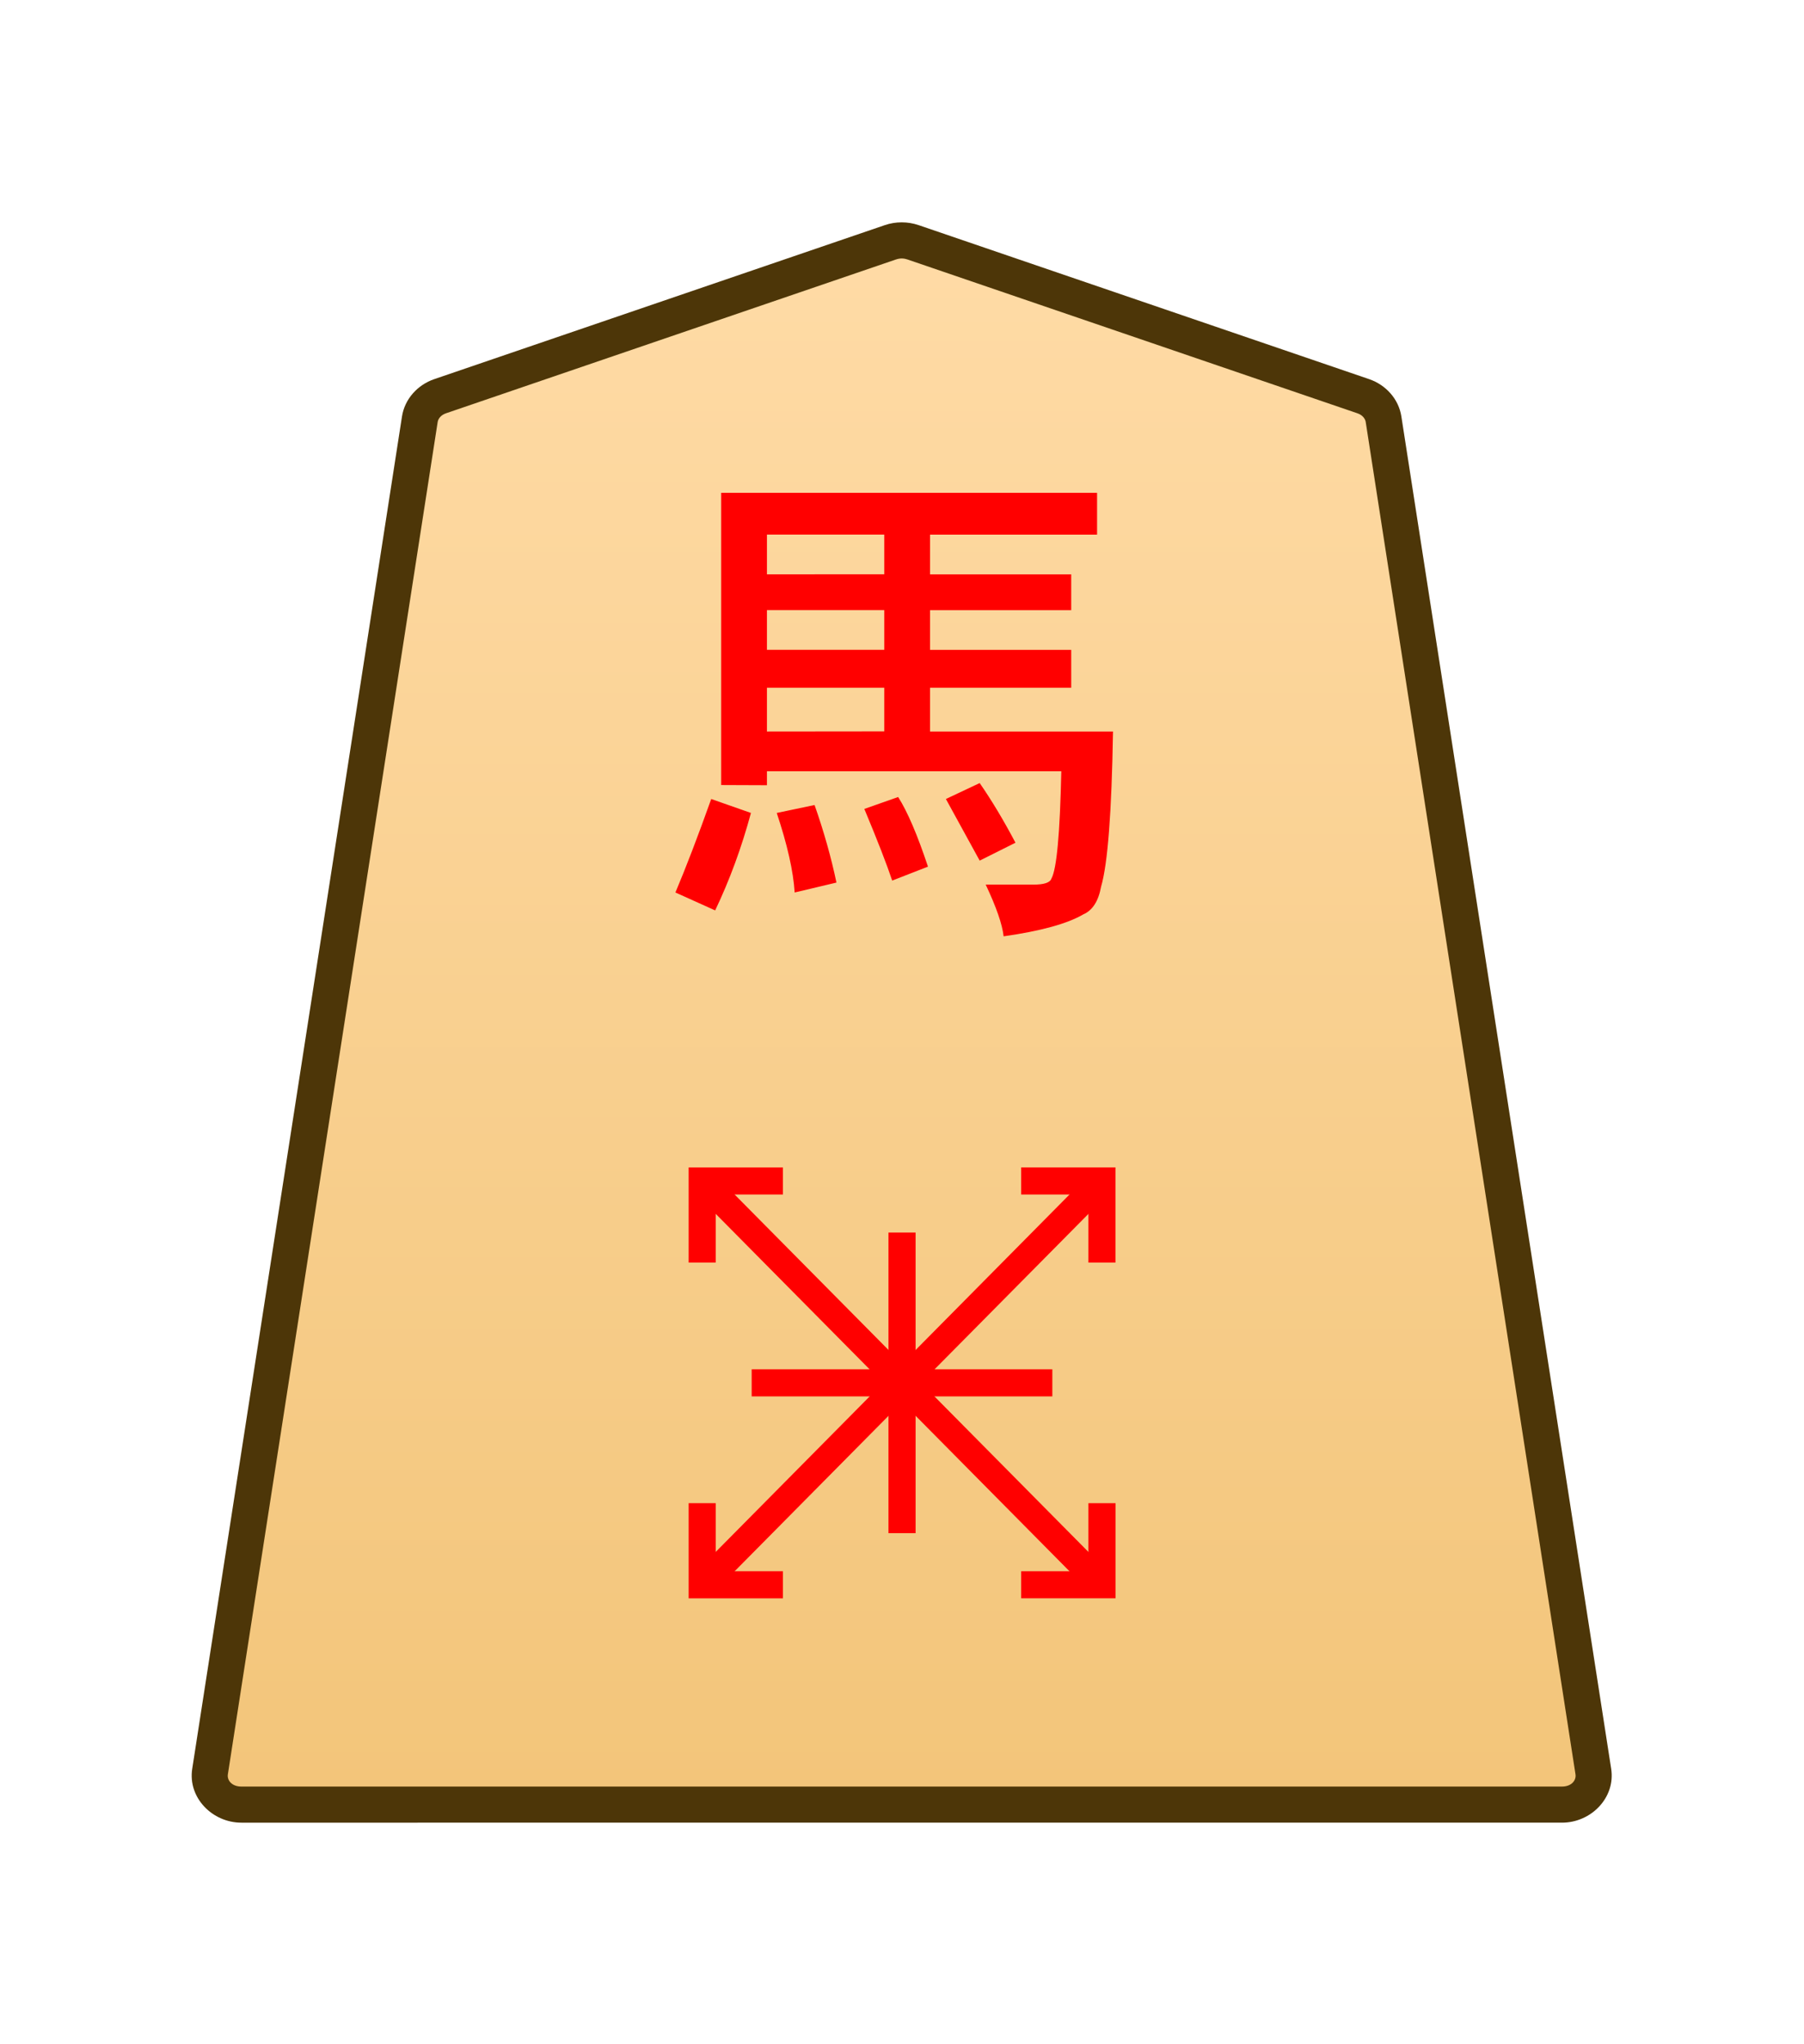
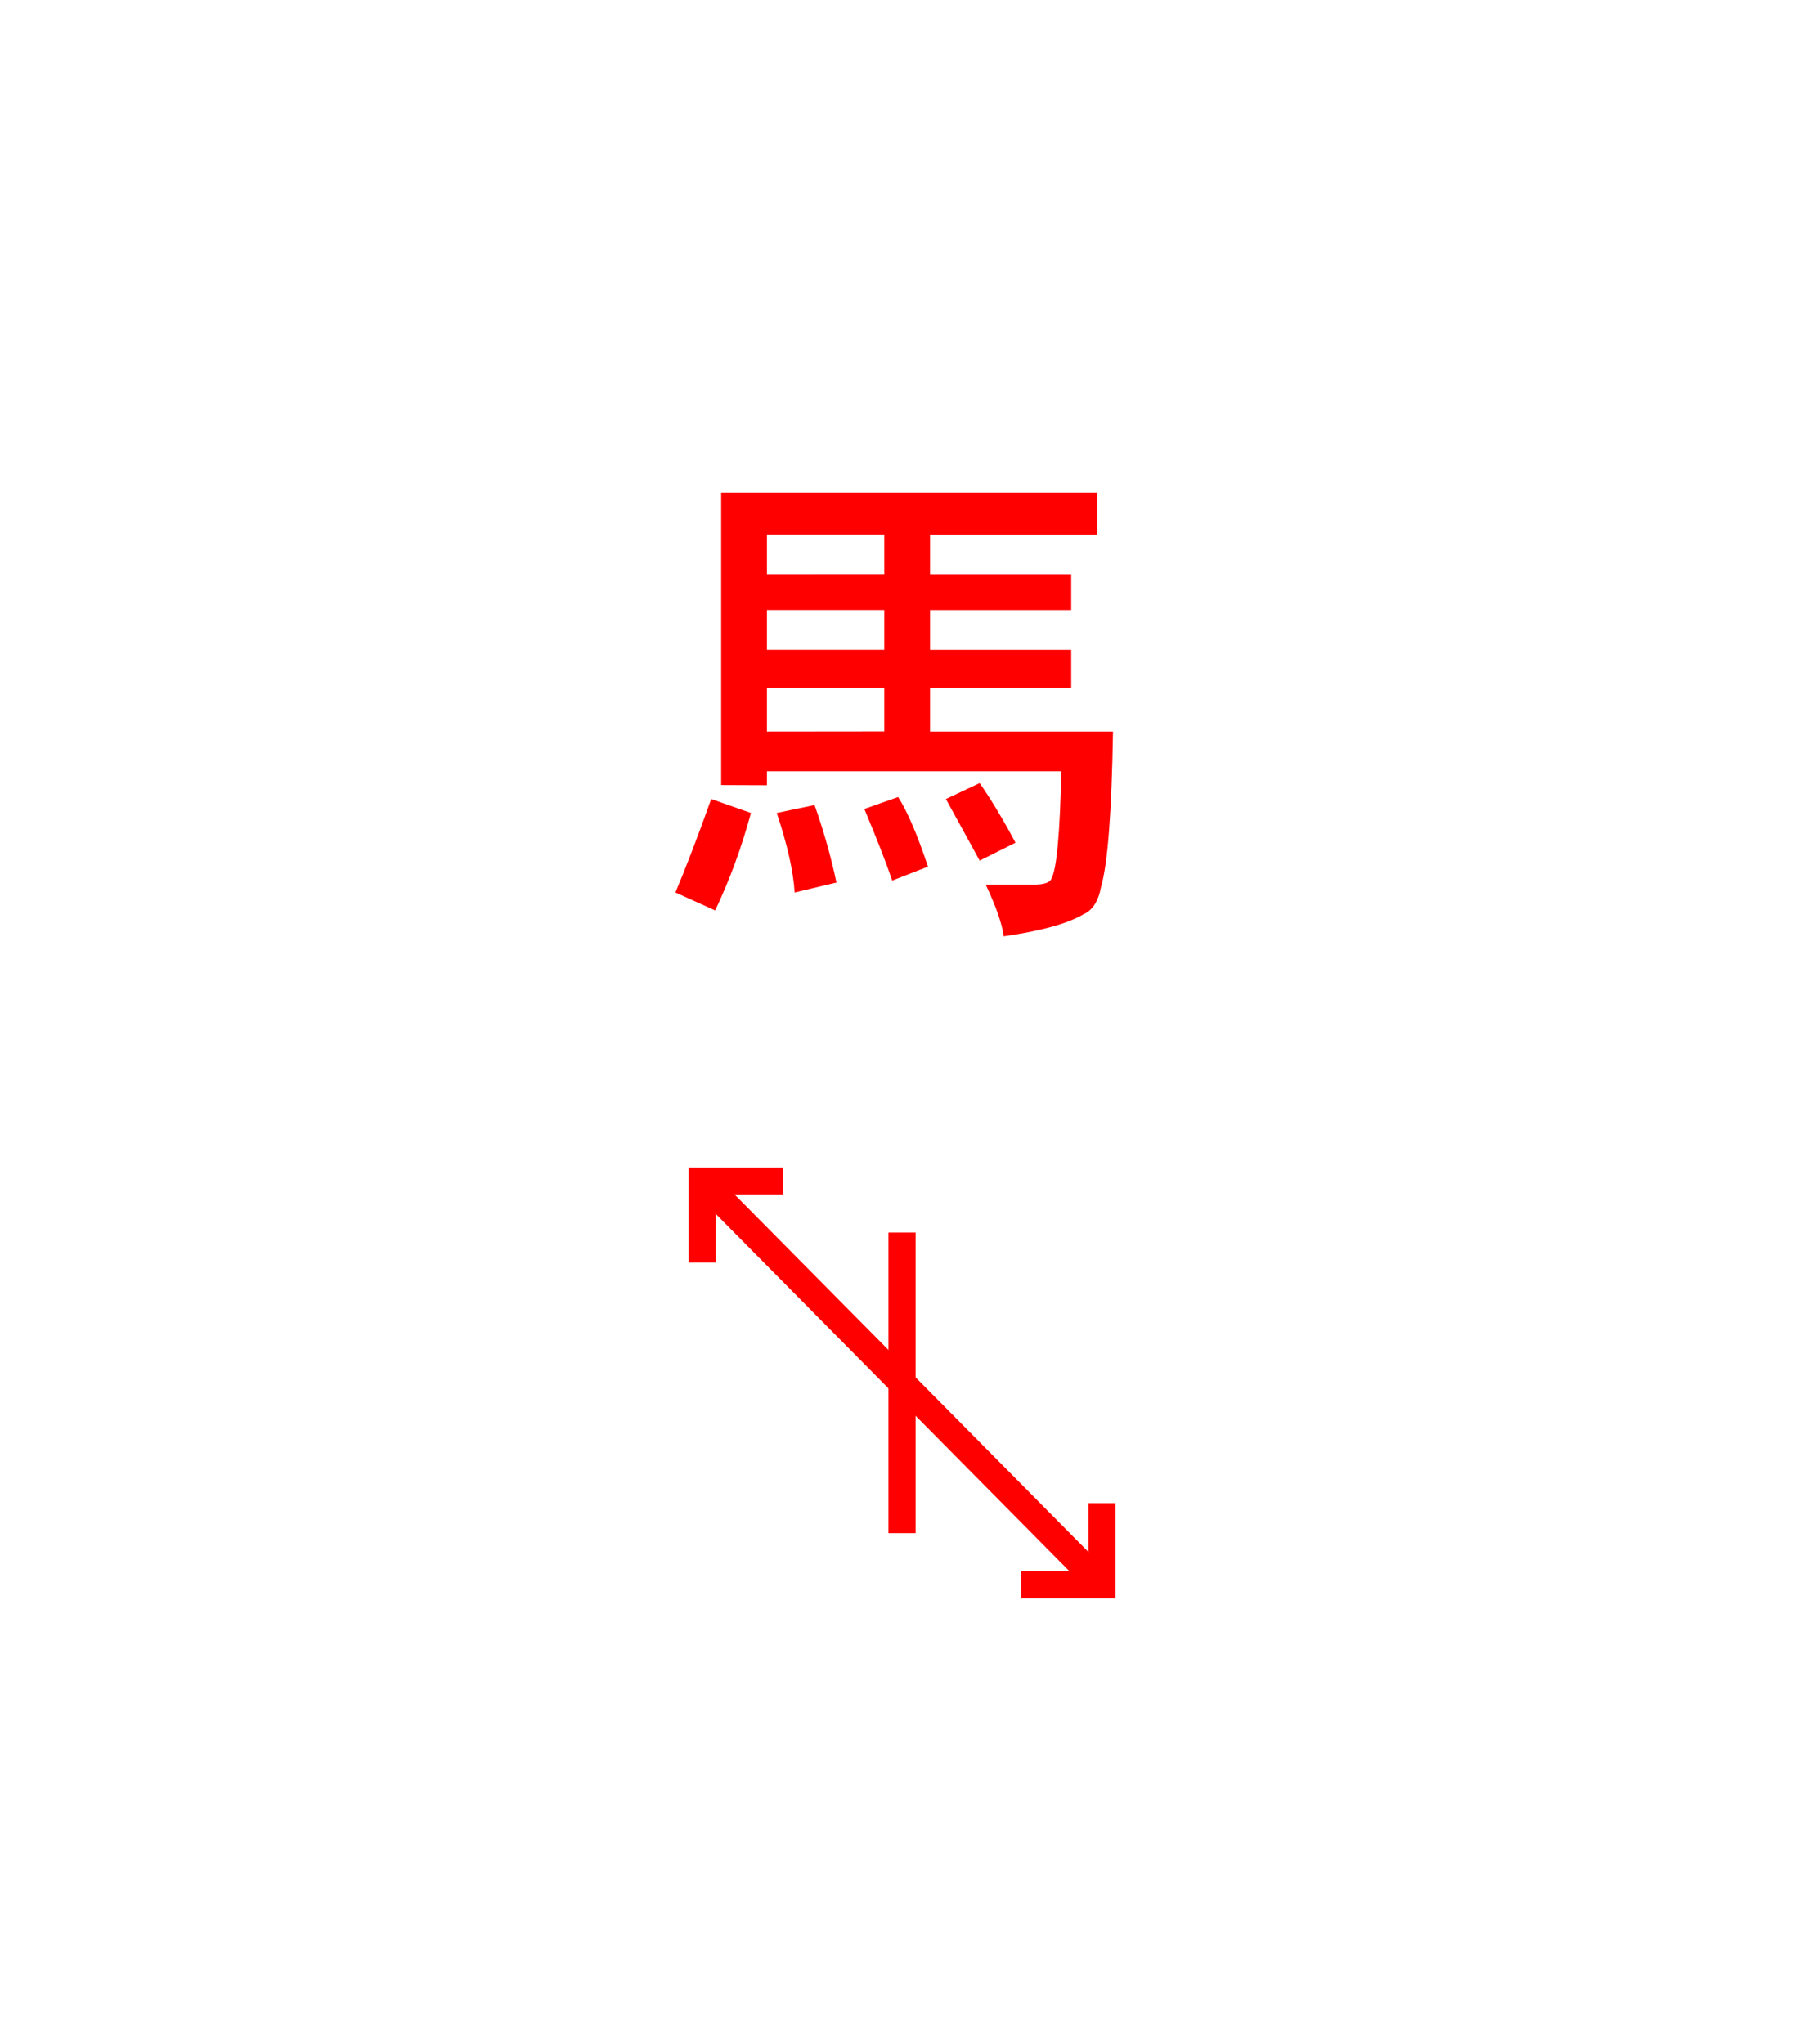
<svg xmlns="http://www.w3.org/2000/svg" xmlns:xlink="http://www.w3.org/1999/xlink" width="30mm" height="34mm" viewBox="0 0 30 34" version="1.1" id="svg1">
  <defs id="defs1">
    <linearGradient id="linearGradient22">
      <stop style="stop-color:#ffdba6;stop-opacity:1;" offset="0" id="stop21" />
      <stop style="stop-color:#f2c478;stop-opacity:1;" offset="1" id="stop22" />
    </linearGradient>
    <clipPath clipPathUnits="userSpaceOnUse" id="clipPath1374">
-       <path d="M 0,2834.646 H 2834.646 V 0 H 0 Z" transform="translate(-461.115,-1475.178)" id="path1374" />
-     </clipPath>
+       </clipPath>
    <linearGradient xlink:href="#linearGradient22" id="linearGradient61" gradientUnits="userSpaceOnUse" gradientTransform="translate(-2279.056,-212.603)" x1="289.069" y1="220.195" x2="289.07" y2="143.722" />
  </defs>
  <g id="layer1" transform="translate(-720)">
    <g id="path1373" clip-path="url(#clipPath1374)" transform="matrix(0.353,0,0,-0.353,742.671,6.59)">
      <path style="color:#000000;fill:url(#linearGradient61);stroke-miterlimit:10;-inkscape-stroke:none" d="m 0,0 -21.223,7.255 c -0.337,0.115 -0.707,0.115 -1.044,0 L -43.49,0 c -0.512,-0.175 -0.879,-0.592 -0.956,-1.088 L -54.328,-64.8 c -0.128,-0.823 0.569,-1.559 1.477,-1.559 h 31.106 31.106 c 0.907,0 1.605,0.736 1.477,1.559 L 0.955,-1.088 C 0.879,-0.592 0.512,-0.175 0,0" id="path105" />
      <path style="color:#000000;fill:#4d3608;stroke-miterlimit:10;-inkscape-stroke:none" d="m -52.852,-67.209 c -1.368,0 -2.528,1.177 -2.316,2.539 l 9.881,63.713 c 0.129,0.829 0.736,1.493 1.521,1.762 l 21.225,7.256 c 0.517,0.176 1.075,0.176 1.592,0 h 0.002 L 0.275,0.805 C 1.06,0.536 1.667,-0.127 1.795,-0.957 v -0.002 L 11.678,-64.67 c 0.212,-1.363 -0.949,-2.539 -2.316,-2.539 H -21.744 Z m 0,1.701 h 31.107 31.105 c 0.447,0 0.681,0.293 0.637,0.576 v 0.002 L 0.115,-1.217 c -0.025,0.161 -0.152,0.331 -0.391,0.412 L -21.498,6.451 v -0.002 c -0.157,0.054 -0.337,0.054 -0.494,0 v 0.002 l -21.223,-7.256 c -0.238,-0.082 -0.365,-0.251 -0.391,-0.414 l -9.883,-63.711 v -0.002 c -0.044,-0.284 0.188,-0.576 0.637,-0.576 z" id="path106" />
    </g>
    <path style="fill:#ff0000;stroke-width:0.353" d="m 732.918,13.521 0.628,-0.132 q 0.232,0.661 0.364,1.29 l -0.695,0.165 q -0.033,-0.529 -0.298,-1.323 z m -1.091,-0.232 0.661,0.232 q -0.232,0.86 -0.595,1.621 l -0.661,-0.298 q 0.265,-0.628 0.595,-1.554 z m 2.547,0.165 0.562,-0.198 q 0.232,0.364 0.496,1.158 l -0.595,0.232 q -0.132,-0.397 -0.463,-1.191 z m 1.918,0.86 -0.562,-1.025 0.562,-0.265 q 0.298,0.43 0.595,0.992 z m -1.587,-2.15 V 11.438 h -1.951 v 0.728 z m 0,-1.356 v -0.661 h -1.951 v 0.661 z m 0,-1.257 V 8.891 h -1.951 v 0.661 z m -2.712,3.506 V 8.197 h 6.251 v 0.695 h -2.778 v 0.661 h 2.348 v 0.595 h -2.348 v 0.661 h 2.348 V 11.438 h -2.348 v 0.728 h 3.043 q -0.033,2.017 -0.198,2.58 -0.066,0.364 -0.298,0.463 -0.397,0.232 -1.323,0.364 -0.033,-0.298 -0.298,-0.86 h 0.794 q 0.265,0 0.298,-0.099 0.132,-0.232 0.165,-1.786 h -4.895 v 0.232 z" id="text1374" aria-label="馬" />
    <path style="color:#000000;fill:#ff0000;stroke-width:0.353;stroke-miterlimit:10;-inkscape-stroke:none" d="m 738.165,26.517 -6.648,-6.717 0.32,-0.316 6.648,6.717 z" id="path1375" />
    <path style="color:#000000;fill:#ff0000;stroke-width:0.353;stroke-miterlimit:10;-inkscape-stroke:none" d="m 731.452,20.999 v -1.582 h 1.568 v 0.45 h -1.118 v 1.132 z" id="path1377" />
    <path style="color:#000000;fill:#ff0000;stroke-width:0.353;stroke-miterlimit:10;-inkscape-stroke:none" d="m 736.982,26.583 v -0.45 h 1.118 v -1.132 h 0.451 v 1.582 z" id="path1379" />
-     <path style="color:#000000;fill:#ff0000;stroke-width:0.353;stroke-miterlimit:10;-inkscape-stroke:none" d="m 731.837,26.517 -0.32,-0.316 6.648,-6.717 0.32,0.317 z" id="path1381" />
-     <path style="color:#000000;fill:#ff0000;stroke-width:0.353;stroke-miterlimit:10;-inkscape-stroke:none" d="m 731.452,26.584 v -1.583 h 0.45 v 1.132 h 1.118 v 0.451 z" id="path1383" />
-     <path style="color:#000000;fill:#ff0000;stroke-width:0.353;stroke-miterlimit:10;-inkscape-stroke:none" d="m 738.1,20.999 v -1.132 h -1.118 v -0.451 h 1.568 v 1.583 z" id="path1385" />
    <path style="color:#000000;fill:#ff0000;stroke-width:0.353;stroke-miterlimit:10;-inkscape-stroke:none" d="m 734.775,25.5 v -5 h 0.451 v 5 z" id="path1411" />
-     <path style="color:#000000;fill:#ff0000;stroke-width:0.353;stroke-miterlimit:10;-inkscape-stroke:none" d="m 732.5,23.225 v -0.451 h 5 v 0.451 z" id="path1413" />
  </g>
</svg>